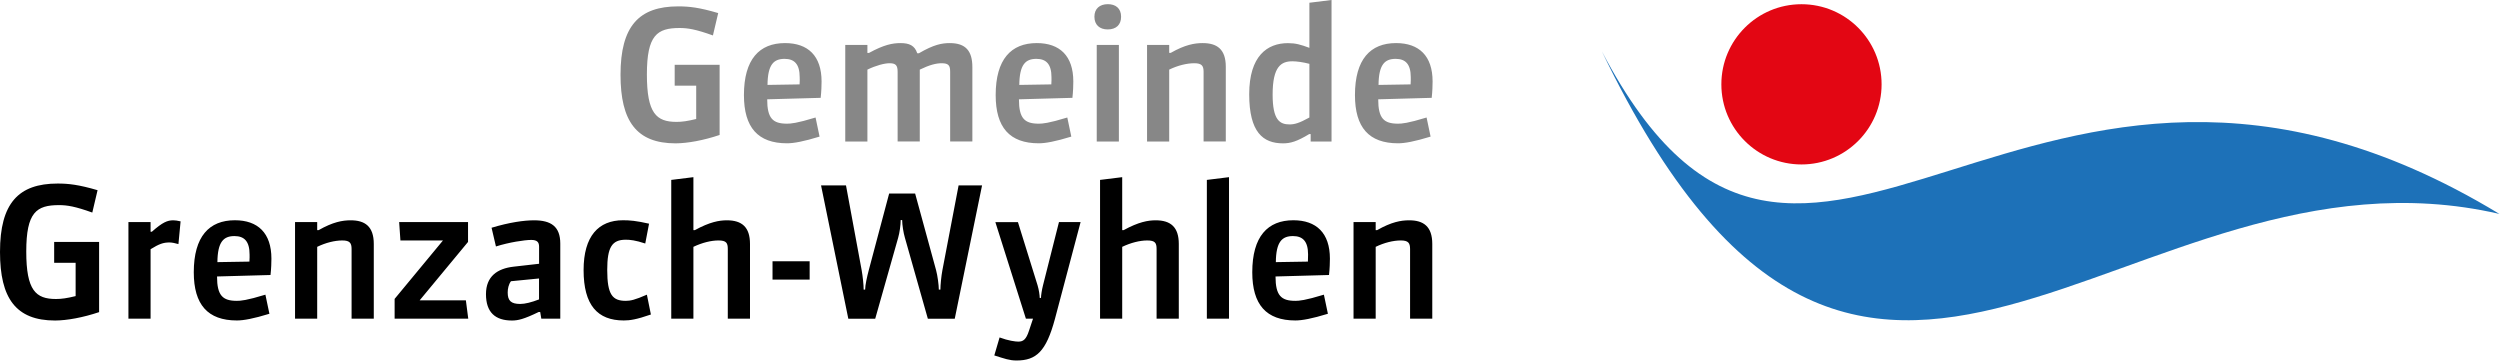
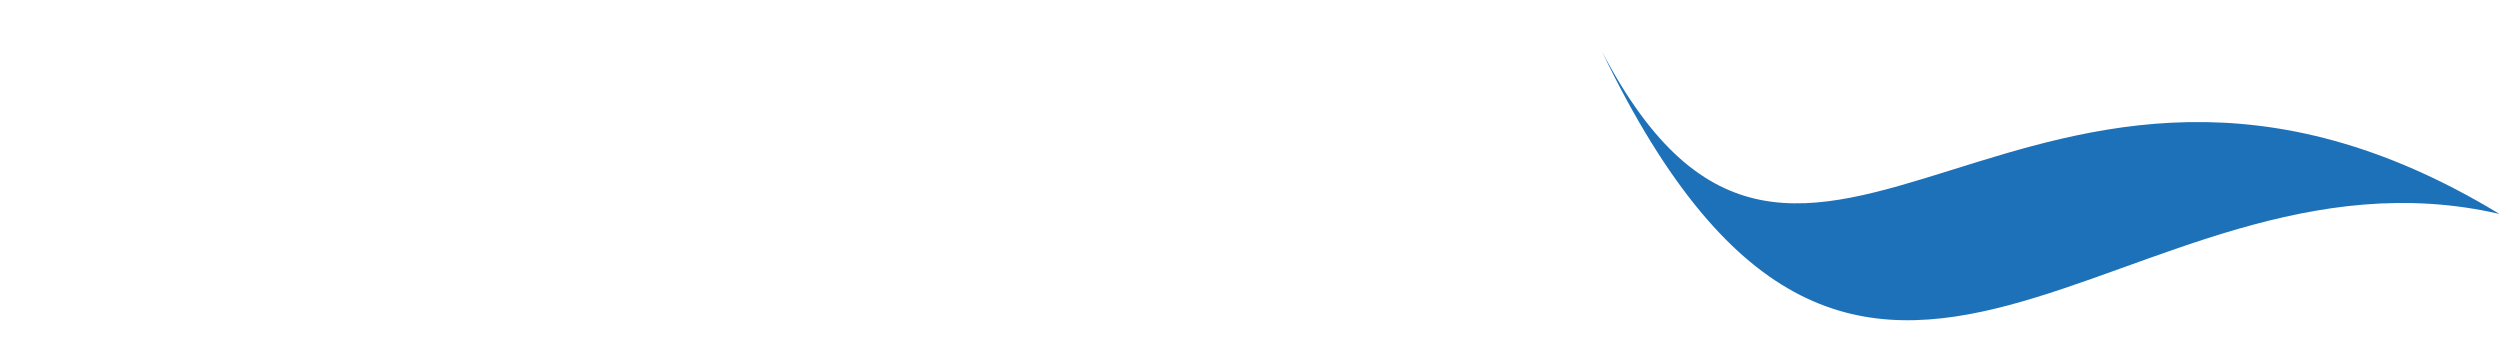
<svg xmlns="http://www.w3.org/2000/svg" version="1.1" id="Ebene_1" x="0px" y="0px" viewBox="0 0 474 69" style="enable-background:new 0 0 474 69;" xml:space="preserve">
  <path style="fill:#1D71B8;" d="M303.72,9.75L303.72,9.75c49.87,103.61,99.1,14.43,170.17,30.81  C384.28-13.79,342.23,83.27,303.72,9.75" />
-   <path style="fill:#E30613;" d="M356.75,15.99c0,8.39-6.8,15.19-15.19,15.19c-8.39,0-15.19-6.8-15.19-15.19  c0-8.39,6.8-15.19,15.19-15.19C349.95,0.8,356.75,7.6,356.75,15.99" />
-   <path d="M271.56,60.42V46.25c0-3.34-1.69-4.48-4.38-4.48c-1.55,0-3.35,0.31-6.07,1.86h-0.28v-1.52h-4.2v18.31h4.2V46.8  c1.62-0.79,3.35-1.21,4.76-1.21c1.42,0,1.76,0.48,1.76,1.62v13.21H271.56z M247.98,49.6c0,0-3.69,0.07-6.08,0.1  c0.04-3.87,1.17-4.94,3.25-4.94c1.86,0,2.86,1,2.86,3.49C248.01,48.56,248.01,49.01,247.98,49.6 M251.77,59.49l-0.76-3.62  c-3.59,1.1-4.72,1.17-5.41,1.17c-2.69,0-3.76-1-3.76-4.62c3.41-0.11,10.14-0.28,10.14-0.28c0.14-1.2,0.17-2.45,0.17-3.1  c0-4.87-2.58-7.28-6.93-7.28c-4.86,0-7.79,3.06-7.79,9.86c0,6.14,2.65,9.14,8.17,9.14C246.87,60.76,248.74,60.42,251.77,59.49   M233.02,60.42V33.59l-4.2,0.52v26.31H233.02z M223.5,60.42V46.25c0-3.17-1.52-4.48-4.38-4.48c-1.45,0-3.24,0.31-6.07,1.86h-0.28  V33.59l-4.2,0.52v26.31h4.2V46.8c1.66-0.79,3.35-1.21,4.76-1.21c1.48,0,1.76,0.48,1.76,1.62v13.21H223.5z M204.88,42.11h-4.1  l-3.03,12c-0.21,0.83-0.38,1.9-0.38,2.38h-0.24c0-0.48-0.14-1.52-0.41-2.41l-3.72-11.97h-4.28l5.79,18.31h1.35l-0.76,2.28  c-0.55,1.69-1.1,2.07-2.03,2.07c-0.55,0-1.9-0.17-3.55-0.79l-1,3.41c1.97,0.62,2.86,0.96,4.21,0.96c3.76,0,5.62-1.72,7.28-7.86  L204.88,42.11z M186.2,35.15h-4.45l-3.07,16.07c-0.21,1.1-0.38,2.83-0.38,3.69H178c0-0.86-0.24-2.66-0.52-3.69l-3.97-14.52h-4.93  l-3.86,14.52c-0.31,1.17-0.69,2.83-0.69,3.69h-0.28c0-0.86-0.17-2.52-0.38-3.69l-2.97-16.07h-4.73l5.17,25.28h5.1l4.35-15.35  c0.28-0.97,0.48-2.45,0.48-3.35h0.28c0,0.9,0.24,2.41,0.52,3.35l4.35,15.35h5.1L186.2,35.15z M153.51,49.53h-7.04v3.48h7.04V49.53z   M142.2,60.42V46.25c0-3.17-1.52-4.48-4.38-4.48c-1.45,0-3.24,0.31-6.07,1.86h-0.28V33.59l-4.2,0.52v26.31h4.2V46.8  c1.66-0.79,3.35-1.21,4.76-1.21c1.48,0,1.76,0.48,1.76,1.62v13.21H142.2z M123.41,59.63l-0.76-3.76c-2.28,1-3.14,1.17-4,1.17  c-2.52,0-3.52-1.14-3.52-5.86c0-4.31,0.9-5.73,3.52-5.73c0.79,0,1.83,0.1,3.69,0.72l0.72-3.76c-2.45-0.55-3.62-0.65-4.93-0.65  c-4.65,0-7.48,3-7.48,9.45c0,6.66,2.65,9.55,7.62,9.55C119.41,60.76,120.65,60.59,123.41,59.63 M102.2,56.77  c-1.42,0.55-2.66,0.86-3.56,0.86c-1.76,0-2.38-0.62-2.38-2.17c0-0.72,0.17-1.55,0.62-2.14l5.32-0.52V56.77z M106.23,60.42V46.18  c0-3.24-1.76-4.41-4.96-4.41c-1.9,0-4.66,0.38-8.07,1.41l0.83,3.55c2.48-0.79,5.45-1.24,6.69-1.24c1.07,0,1.49,0.38,1.49,1.28v3.24  l-4.83,0.55c-3.07,0.35-5.24,1.83-5.24,5.21c0,3.45,1.76,5,4.93,5c1.1,0,2.24-0.24,5.07-1.62h0.28l0.21,1.27H106.23z M88.78,60.42  l-0.45-3.48h-8.76l9.17-11.07v-3.76H75.68l0.24,3.48h8.07l-9.17,11.08v3.75H88.78z M70.87,60.42V46.25c0-3.34-1.69-4.48-4.38-4.48  c-1.55,0-3.35,0.31-6.07,1.86h-0.28v-1.52h-4.2v18.31h4.2V46.8c1.62-0.79,3.35-1.21,4.76-1.21c1.42,0,1.76,0.48,1.76,1.62v13.21  H70.87z M47.29,49.6c0,0-3.69,0.07-6.07,0.1c0.04-3.87,1.17-4.94,3.24-4.94c1.86,0,2.86,1,2.86,3.49  C47.33,48.56,47.33,49.01,47.29,49.6 M51.08,59.49l-0.76-3.62c-3.58,1.1-4.72,1.17-5.41,1.17c-2.69,0-3.76-1-3.76-4.62  c3.42-0.11,10.14-0.28,10.14-0.28c0.14-1.2,0.17-2.45,0.17-3.1c0-4.87-2.58-7.28-6.93-7.28c-4.86,0-7.79,3.06-7.79,9.86  c0,6.14,2.65,9.14,8.17,9.14C46.19,60.76,48.05,60.42,51.08,59.49 M34.24,41.97c-0.59-0.14-1.03-0.2-1.38-0.2  c-1.1,0-2,0.34-4.07,2.17h-0.24v-1.83h-4.2v18.31h4.2V47.25c1.62-1,2.41-1.28,3.59-1.28c0.48,0,1.1,0.14,1.69,0.31L34.24,41.97z   M18.79,59.18V45.87h-8.52v3.96h4.07v6.31c-1.66,0.41-2.69,0.55-3.73,0.55c-3.83,0-5.63-1.62-5.63-9c0-7.45,1.93-8.8,6.21-8.8  c1.55,0,3.04,0.24,6.31,1.41l1-4.24C14.9,35.01,13,34.8,10.93,34.8C3.48,34.8,0,38.56,0,47.77c0,8.76,3,13,10.45,13  C12.69,60.76,15.73,60.21,18.79,59.18" />
-   <path style="fill:#878787;" d="M267.45,16c0,0-3.69,0.07-6.08,0.1c0.04-3.87,1.17-4.94,3.25-4.94c1.86,0,2.86,1,2.86,3.49  C267.49,14.97,267.49,15.42,267.45,16 M271.24,25.9l-0.76-3.62c-3.58,1.1-4.72,1.17-5.41,1.17c-2.69,0-3.76-1-3.76-4.62  c3.42-0.1,10.14-0.28,10.14-0.28c0.14-1.2,0.17-2.44,0.17-3.1c0-4.87-2.58-7.28-6.93-7.28c-4.86,0-7.79,3.06-7.79,9.86  c0,6.14,2.65,9.14,8.17,9.14C266.35,27.17,268.21,26.83,271.24,25.9 M248.26,22.28c-1.93,1.07-2.83,1.31-3.76,1.31  c-1.86,0-3.21-0.83-3.21-5.66c0-5.38,1.65-6.31,3.76-6.31c0.8,0,2.04,0.17,3.21,0.48V22.28z M252.46,26.83V0l-4.2,0.52v8.55  c-1.66-0.62-2.62-0.89-4.07-0.89c-3.9,0-7.34,2.41-7.34,9.69c0,7.21,2.62,9.31,6.41,9.31c1.41,0,2.62-0.34,4.97-1.76h0.27v1.41  H252.46z M232.41,26.83V12.65c0-3.34-1.69-4.48-4.38-4.48c-1.55,0-3.35,0.31-6.07,1.86h-0.28V8.52h-4.2v18.31h4.2V13.2  c1.62-0.79,3.35-1.21,4.76-1.21c1.41,0,1.76,0.48,1.76,1.62v13.21H232.41z M212.56,3.17c0-1.62-1.07-2.38-2.51-2.38  c-1.55,0-2.55,0.86-2.55,2.38c0,1.55,1,2.41,2.52,2.41C211.63,5.58,212.56,4.69,212.56,3.17 M212.14,8.52h-4.2v18.31h4.2V8.52z   M199.33,16c0,0-3.69,0.07-6.07,0.1c0.04-3.87,1.17-4.94,3.24-4.94c1.86,0,2.86,1,2.86,3.49C199.37,14.97,199.37,15.42,199.33,16   M203.12,25.9l-0.76-3.62c-3.58,1.1-4.72,1.17-5.41,1.17c-2.69,0-3.76-1-3.76-4.62c3.42-0.1,10.14-0.28,10.14-0.28  c0.14-1.2,0.17-2.44,0.17-3.1c0-4.87-2.58-7.28-6.93-7.28c-4.86,0-7.79,3.06-7.79,9.86c0,6.14,2.65,9.14,8.17,9.14  C198.23,27.17,200.09,26.83,203.12,25.9 M184.36,26.83V12.72c0-3.03-1.24-4.55-4.27-4.55c-1.52,0-3.04,0.28-5.87,1.93h-0.31  c-0.48-1.48-1.52-1.93-3.17-1.93c-1.52,0-3.14,0.31-5.97,1.86h-0.31V8.52h-4.2v18.31h4.2V13.2c1.62-0.79,3.24-1.21,4.21-1.21  c1.17,0,1.52,0.41,1.52,1.62v13.21h4.2V13.2c1.86-0.9,3.11-1.21,4.14-1.21c1.35,0,1.62,0.45,1.62,1.62v13.21H184.36z M151.6,16  c0,0-3.69,0.07-6.08,0.1c0.04-3.87,1.17-4.94,3.24-4.94c1.86,0,2.86,1,2.86,3.49C151.64,14.97,151.64,15.42,151.6,16 M155.39,25.9  l-0.76-3.62c-3.58,1.1-4.72,1.17-5.41,1.17c-2.69,0-3.76-1-3.76-4.62c3.42-0.1,10.14-0.28,10.14-0.28c0.14-1.2,0.17-2.44,0.17-3.1  c0-4.87-2.58-7.28-6.93-7.28c-4.86,0-7.79,3.06-7.79,9.86c0,6.14,2.65,9.14,8.17,9.14C150.5,27.17,152.36,26.83,155.39,25.9   M136.44,25.59V12.28h-8.52v3.96H132v6.32c-1.66,0.41-2.69,0.55-3.73,0.55c-3.83,0-5.62-1.62-5.62-9c0-7.45,1.93-8.8,6.21-8.8  c1.55,0,3.04,0.24,6.31,1.41l1-4.24c-3.62-1.07-5.51-1.27-7.59-1.27c-7.45,0-10.93,3.76-10.93,12.97c0,8.76,3,13,10.45,13  C130.34,27.17,133.38,26.62,136.44,25.59" />
</svg>